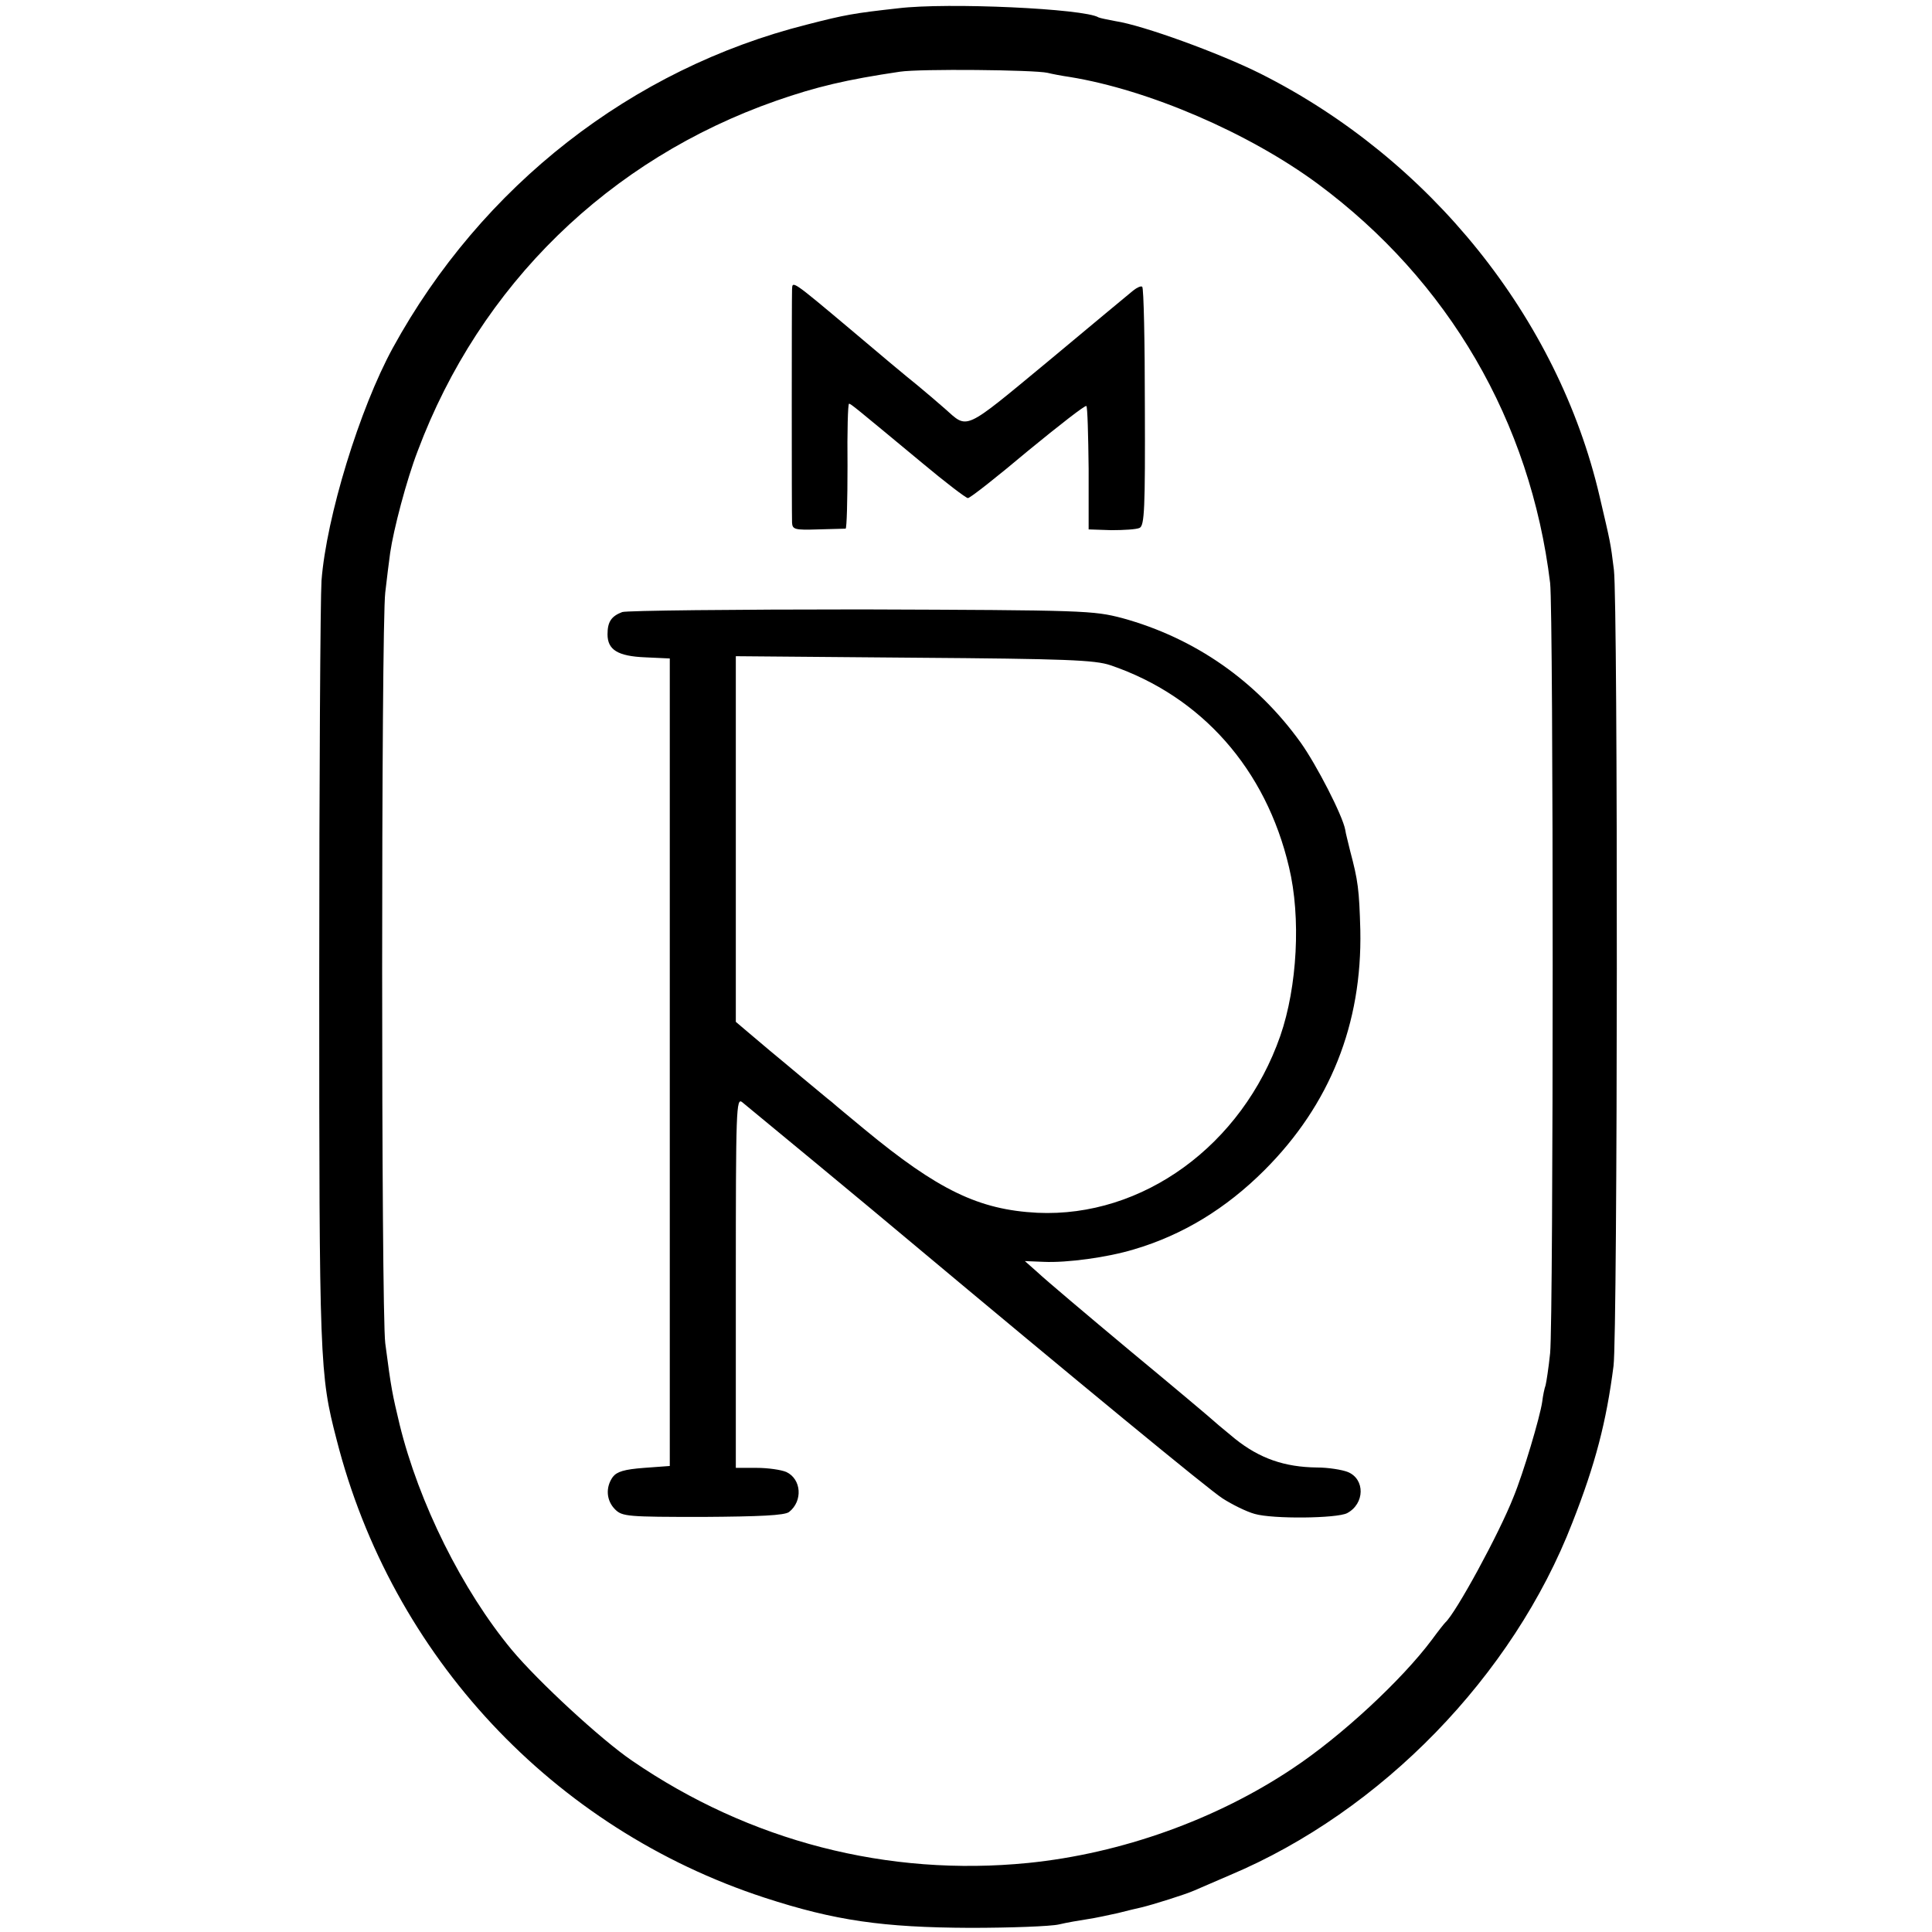
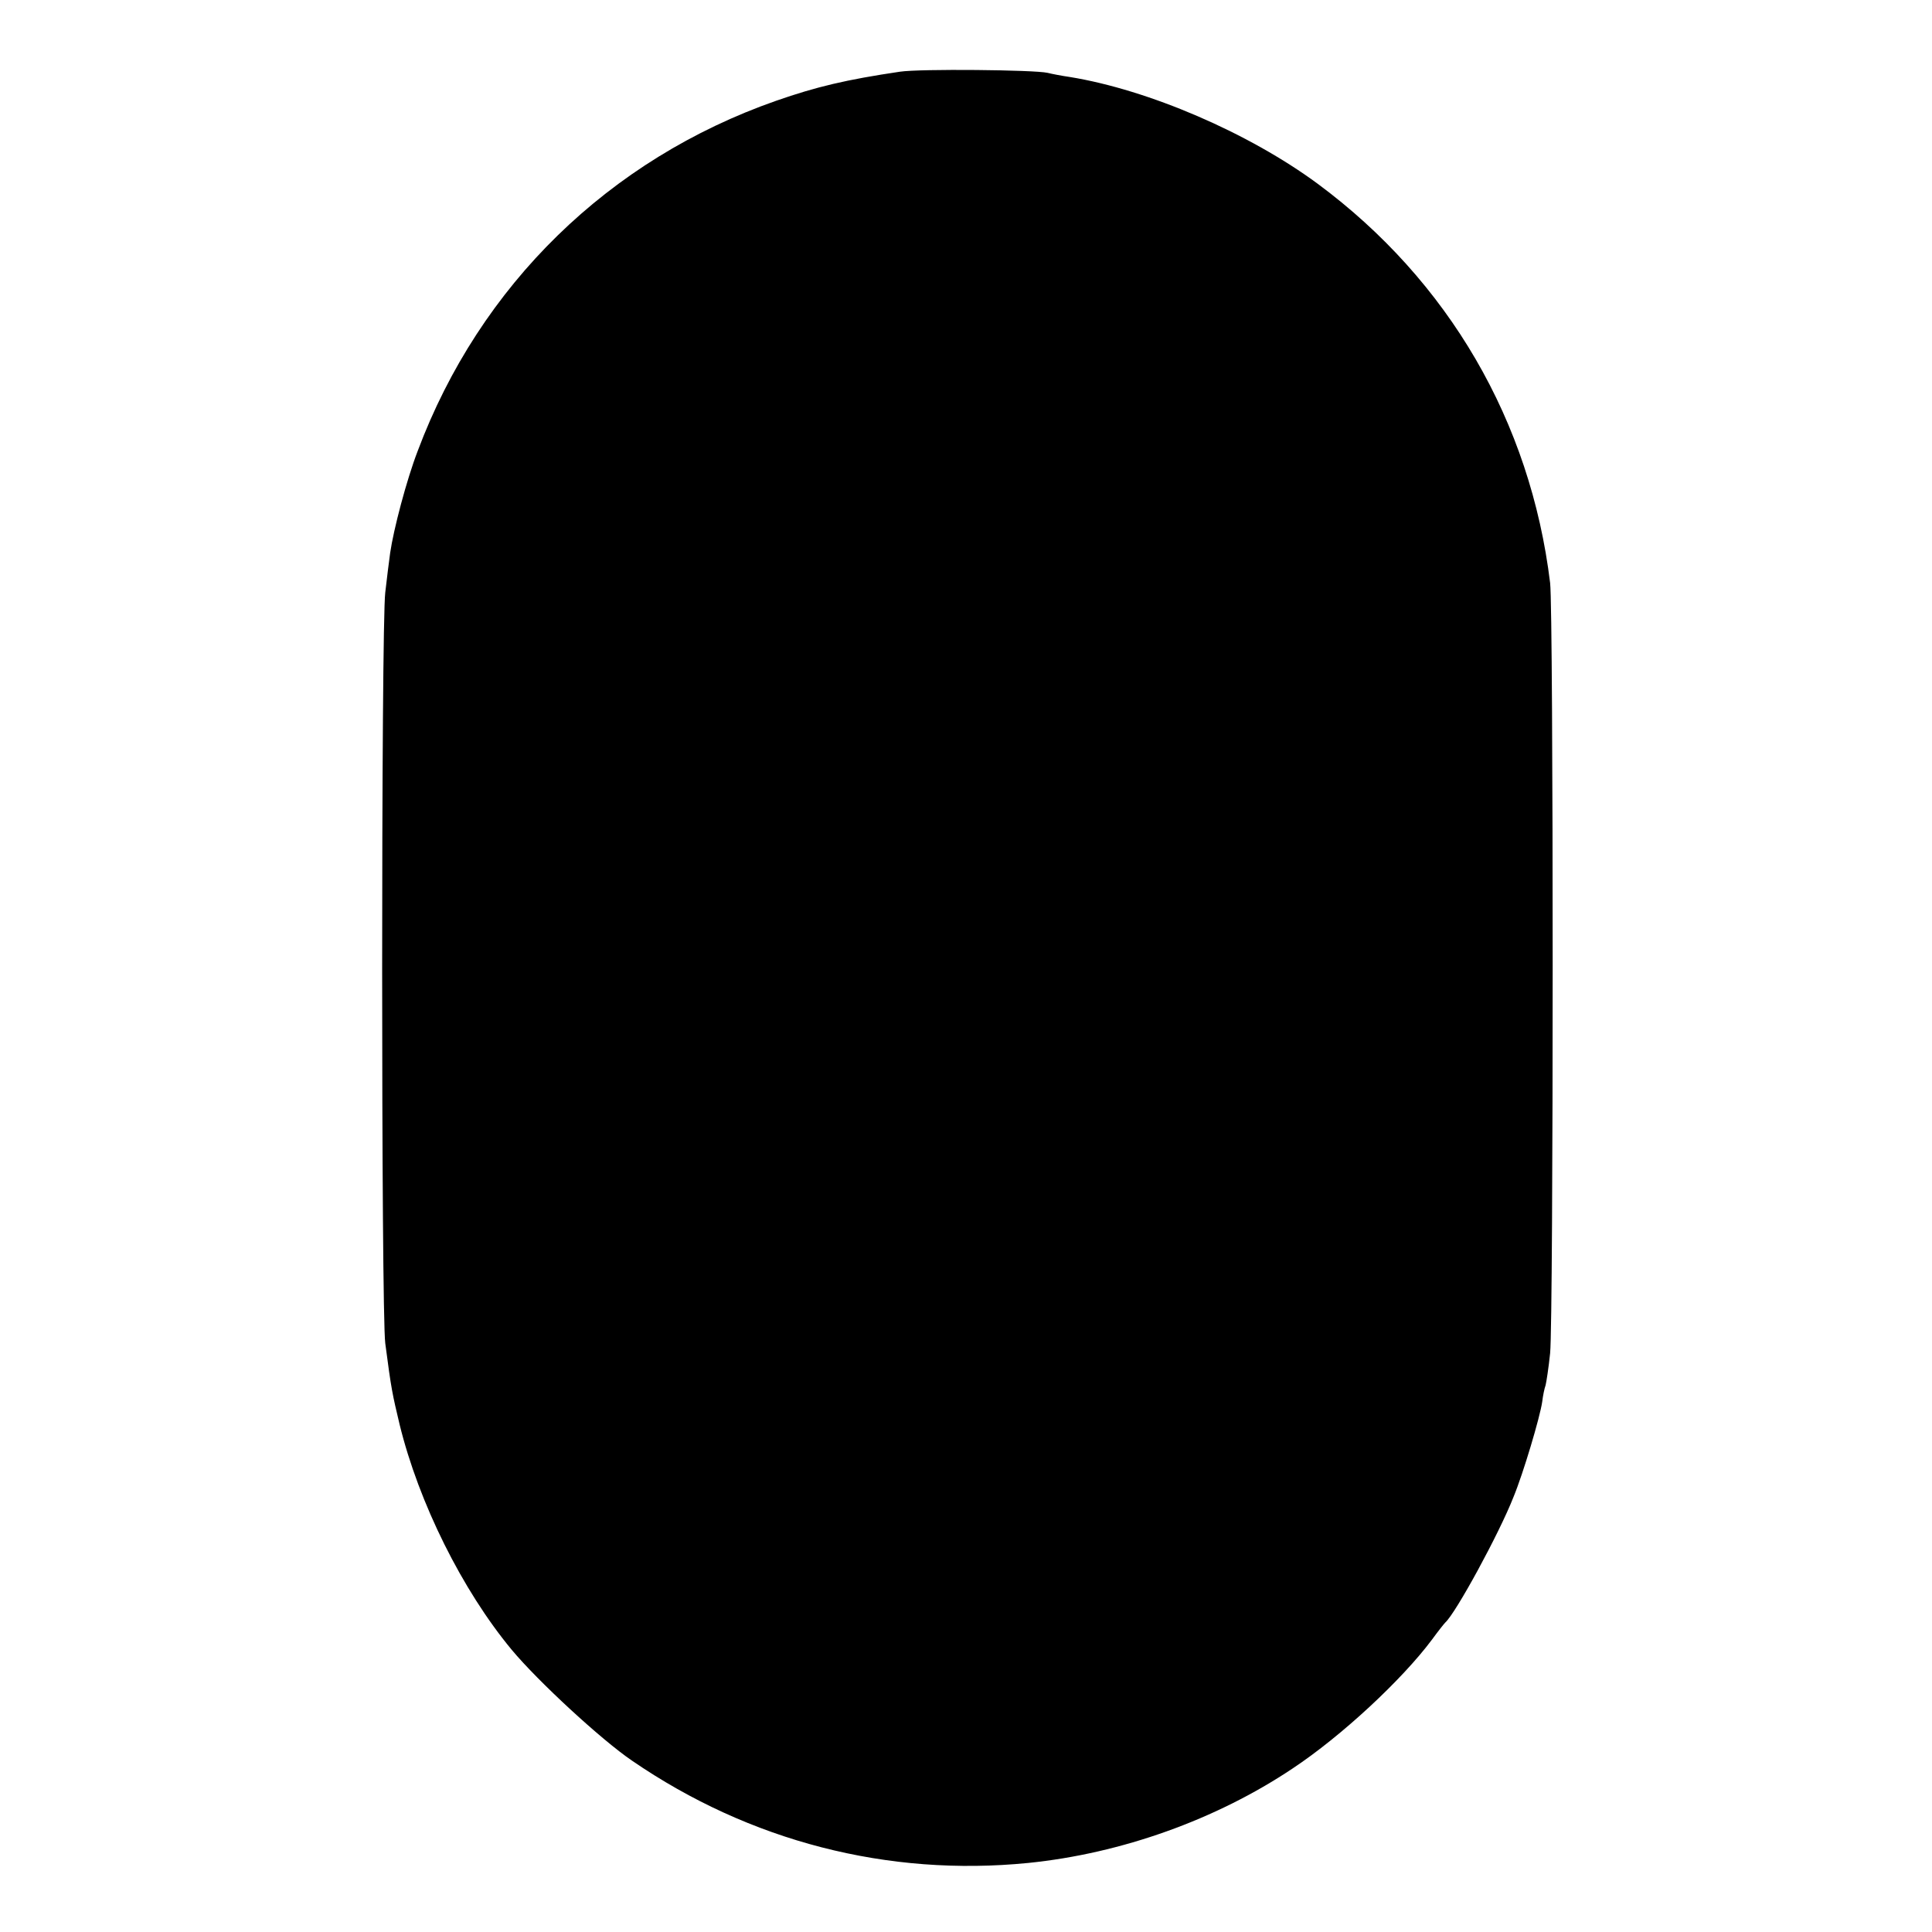
<svg xmlns="http://www.w3.org/2000/svg" version="1.0" width="512pt" height="512pt" viewBox="0 0 512 512" preserveAspectRatio="xMidYMid meet">
  <g transform="translate(0,512) scale(0.1,-0.1)" fill="#000000" stroke="none">
-     <path d="M2380 5098 c-117 -13 -140 -17 -241 -43 -465 -117 -863 -428 -1098 -857 -88 -161 -176 -448 -189 -617 -3 -47 -6 -522 -6 -1056 0 -1017 1 -1047 46 -1220 146 -574 574 -1031 1134 -1214 187 -61 314 -79 545 -80 107 0 213 4 235 9 21 5 56 11 76 14 21 3 57 11 80 16 24 6 52 13 62 15 30 7 119 35 141 45 11 5 54 23 95 41 401 169 750 528 907 934 61 155 90 267 109 415 11 82 12 2022 1 2110 -9 73 -9 71 -38 195 -110 472 -449 894 -899 1120 -108 54 -311 128 -384 139 -21 4 -41 8 -45 10 -37 23 -400 40 -531 24z m396 -171 c12 -3 38 -8 59 -11 209 -34 474 -148 657 -283 347 -257 564 -630 616 -1058 9 -78 9 -1948 0 -2041 -4 -39 -10 -77 -12 -85 -3 -8 -7 -27 -9 -44 -6 -41 -50 -189 -76 -252 -38 -97 -153 -308 -181 -333 -3 -3 -19 -23 -35 -45 -79 -106 -240 -256 -370 -342 -202 -135 -453 -225 -700 -250 -372 -37 -738 57 -1050 271 -81 55 -249 210 -319 294 -131 158 -246 389 -297 597 -19 80 -22 92 -38 215 -11 83 -11 1903 0 1990 4 36 10 83 13 105 9 62 43 192 73 270 165 440 507 773 950 928 106 37 186 56 328 77 53 8 356 5 391 -3z" />
-     <path d="M2099 4353 c-1 -24 -1 -593 0 -618 1 -18 7 -20 68 -18 38 1 71 2 74 2 3 1 5 75 5 166 -1 91 1 165 4 165 5 0 13 -7 194 -157 61 -51 116 -93 121 -93 6 0 77 56 159 125 83 68 152 122 155 119 3 -2 5 -77 6 -166 l0 -161 60 -2 c33 0 67 2 75 6 13 6 15 51 14 321 0 172 -3 315 -7 318 -3 3 -14 -2 -24 -10 -10 -8 -112 -93 -226 -188 -226 -187 -211 -180 -273 -125 -17 15 -51 44 -74 63 -24 19 -103 85 -176 147 -157 132 -154 129 -155 106z" />
+     <path d="M2380 5098 z m396 -171 c12 -3 38 -8 59 -11 209 -34 474 -148 657 -283 347 -257 564 -630 616 -1058 9 -78 9 -1948 0 -2041 -4 -39 -10 -77 -12 -85 -3 -8 -7 -27 -9 -44 -6 -41 -50 -189 -76 -252 -38 -97 -153 -308 -181 -333 -3 -3 -19 -23 -35 -45 -79 -106 -240 -256 -370 -342 -202 -135 -453 -225 -700 -250 -372 -37 -738 57 -1050 271 -81 55 -249 210 -319 294 -131 158 -246 389 -297 597 -19 80 -22 92 -38 215 -11 83 -11 1903 0 1990 4 36 10 83 13 105 9 62 43 192 73 270 165 440 507 773 950 928 106 37 186 56 328 77 53 8 356 5 391 -3z" />
    <path d="M1649 3498 c-29 -11 -39 -26 -39 -59 0 -41 27 -58 100 -61 l65 -3 0 -1070 0 -1070 -68 -5 c-53 -4 -72 -10 -83 -24 -20 -28 -17 -63 6 -86 19 -19 33 -20 233 -20 151 1 216 4 228 13 37 29 33 87 -7 106 -14 6 -49 11 -79 11 l-55 0 0 491 c0 462 1 491 17 478 20 -16 368 -304 433 -359 459 -384 804 -668 840 -691 25 -16 63 -35 85 -41 48 -14 218 -12 245 2 47 25 48 90 2 109 -15 6 -52 12 -82 12 -86 1 -152 24 -217 76 -32 26 -60 50 -63 53 -3 3 -99 84 -215 180 -115 96 -225 189 -244 207 l-35 31 49 -2 c63 -3 171 12 240 33 129 38 244 108 346 210 174 174 259 388 254 636 -3 108 -6 131 -27 210 -5 22 -12 47 -13 56 -7 38 -76 172 -118 231 -117 163 -280 277 -473 330 -77 20 -98 21 -691 23 -336 0 -622 -3 -634 -7z m1294 -141 c241 -82 412 -275 473 -535 32 -133 22 -317 -23 -447 -101 -290 -365 -482 -644 -469 -155 8 -263 60 -459 222 -36 30 -74 61 -85 71 -12 9 -47 39 -80 66 -33 28 -71 59 -84 70 -13 11 -39 33 -58 49 l-33 28 0 485 0 484 473 -4 c402 -3 479 -6 520 -20z" />
  </g>
</svg>